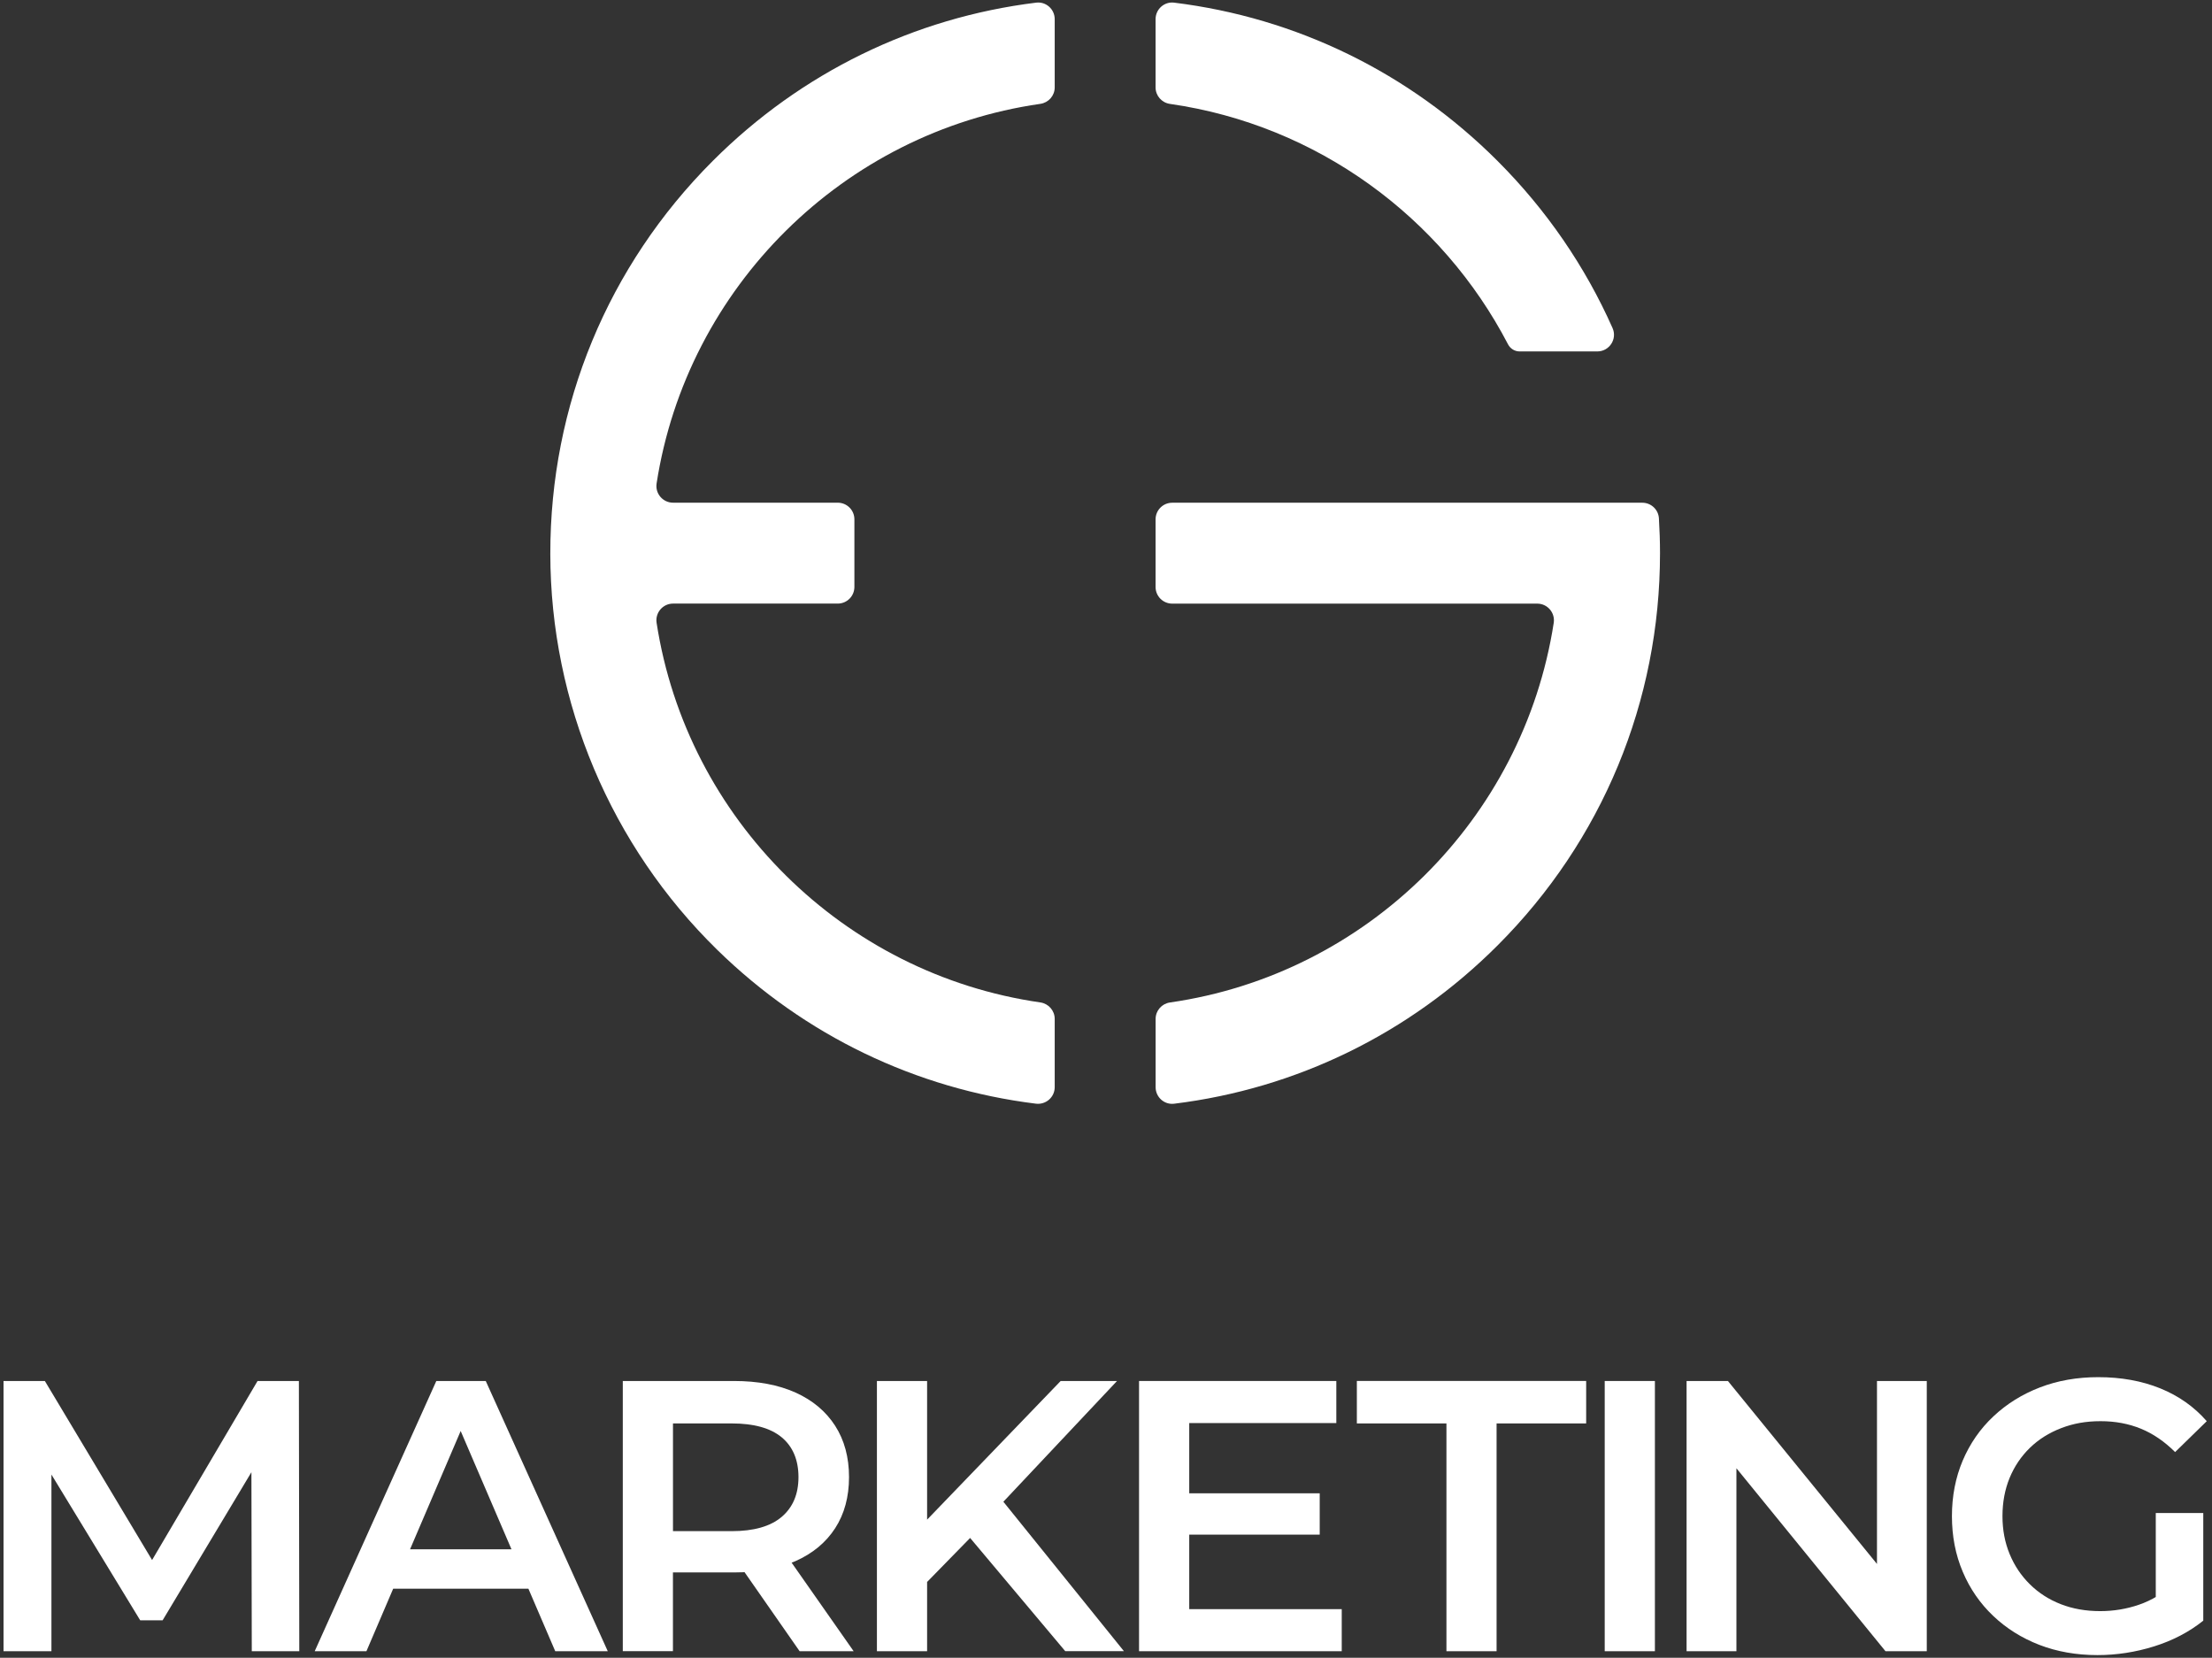
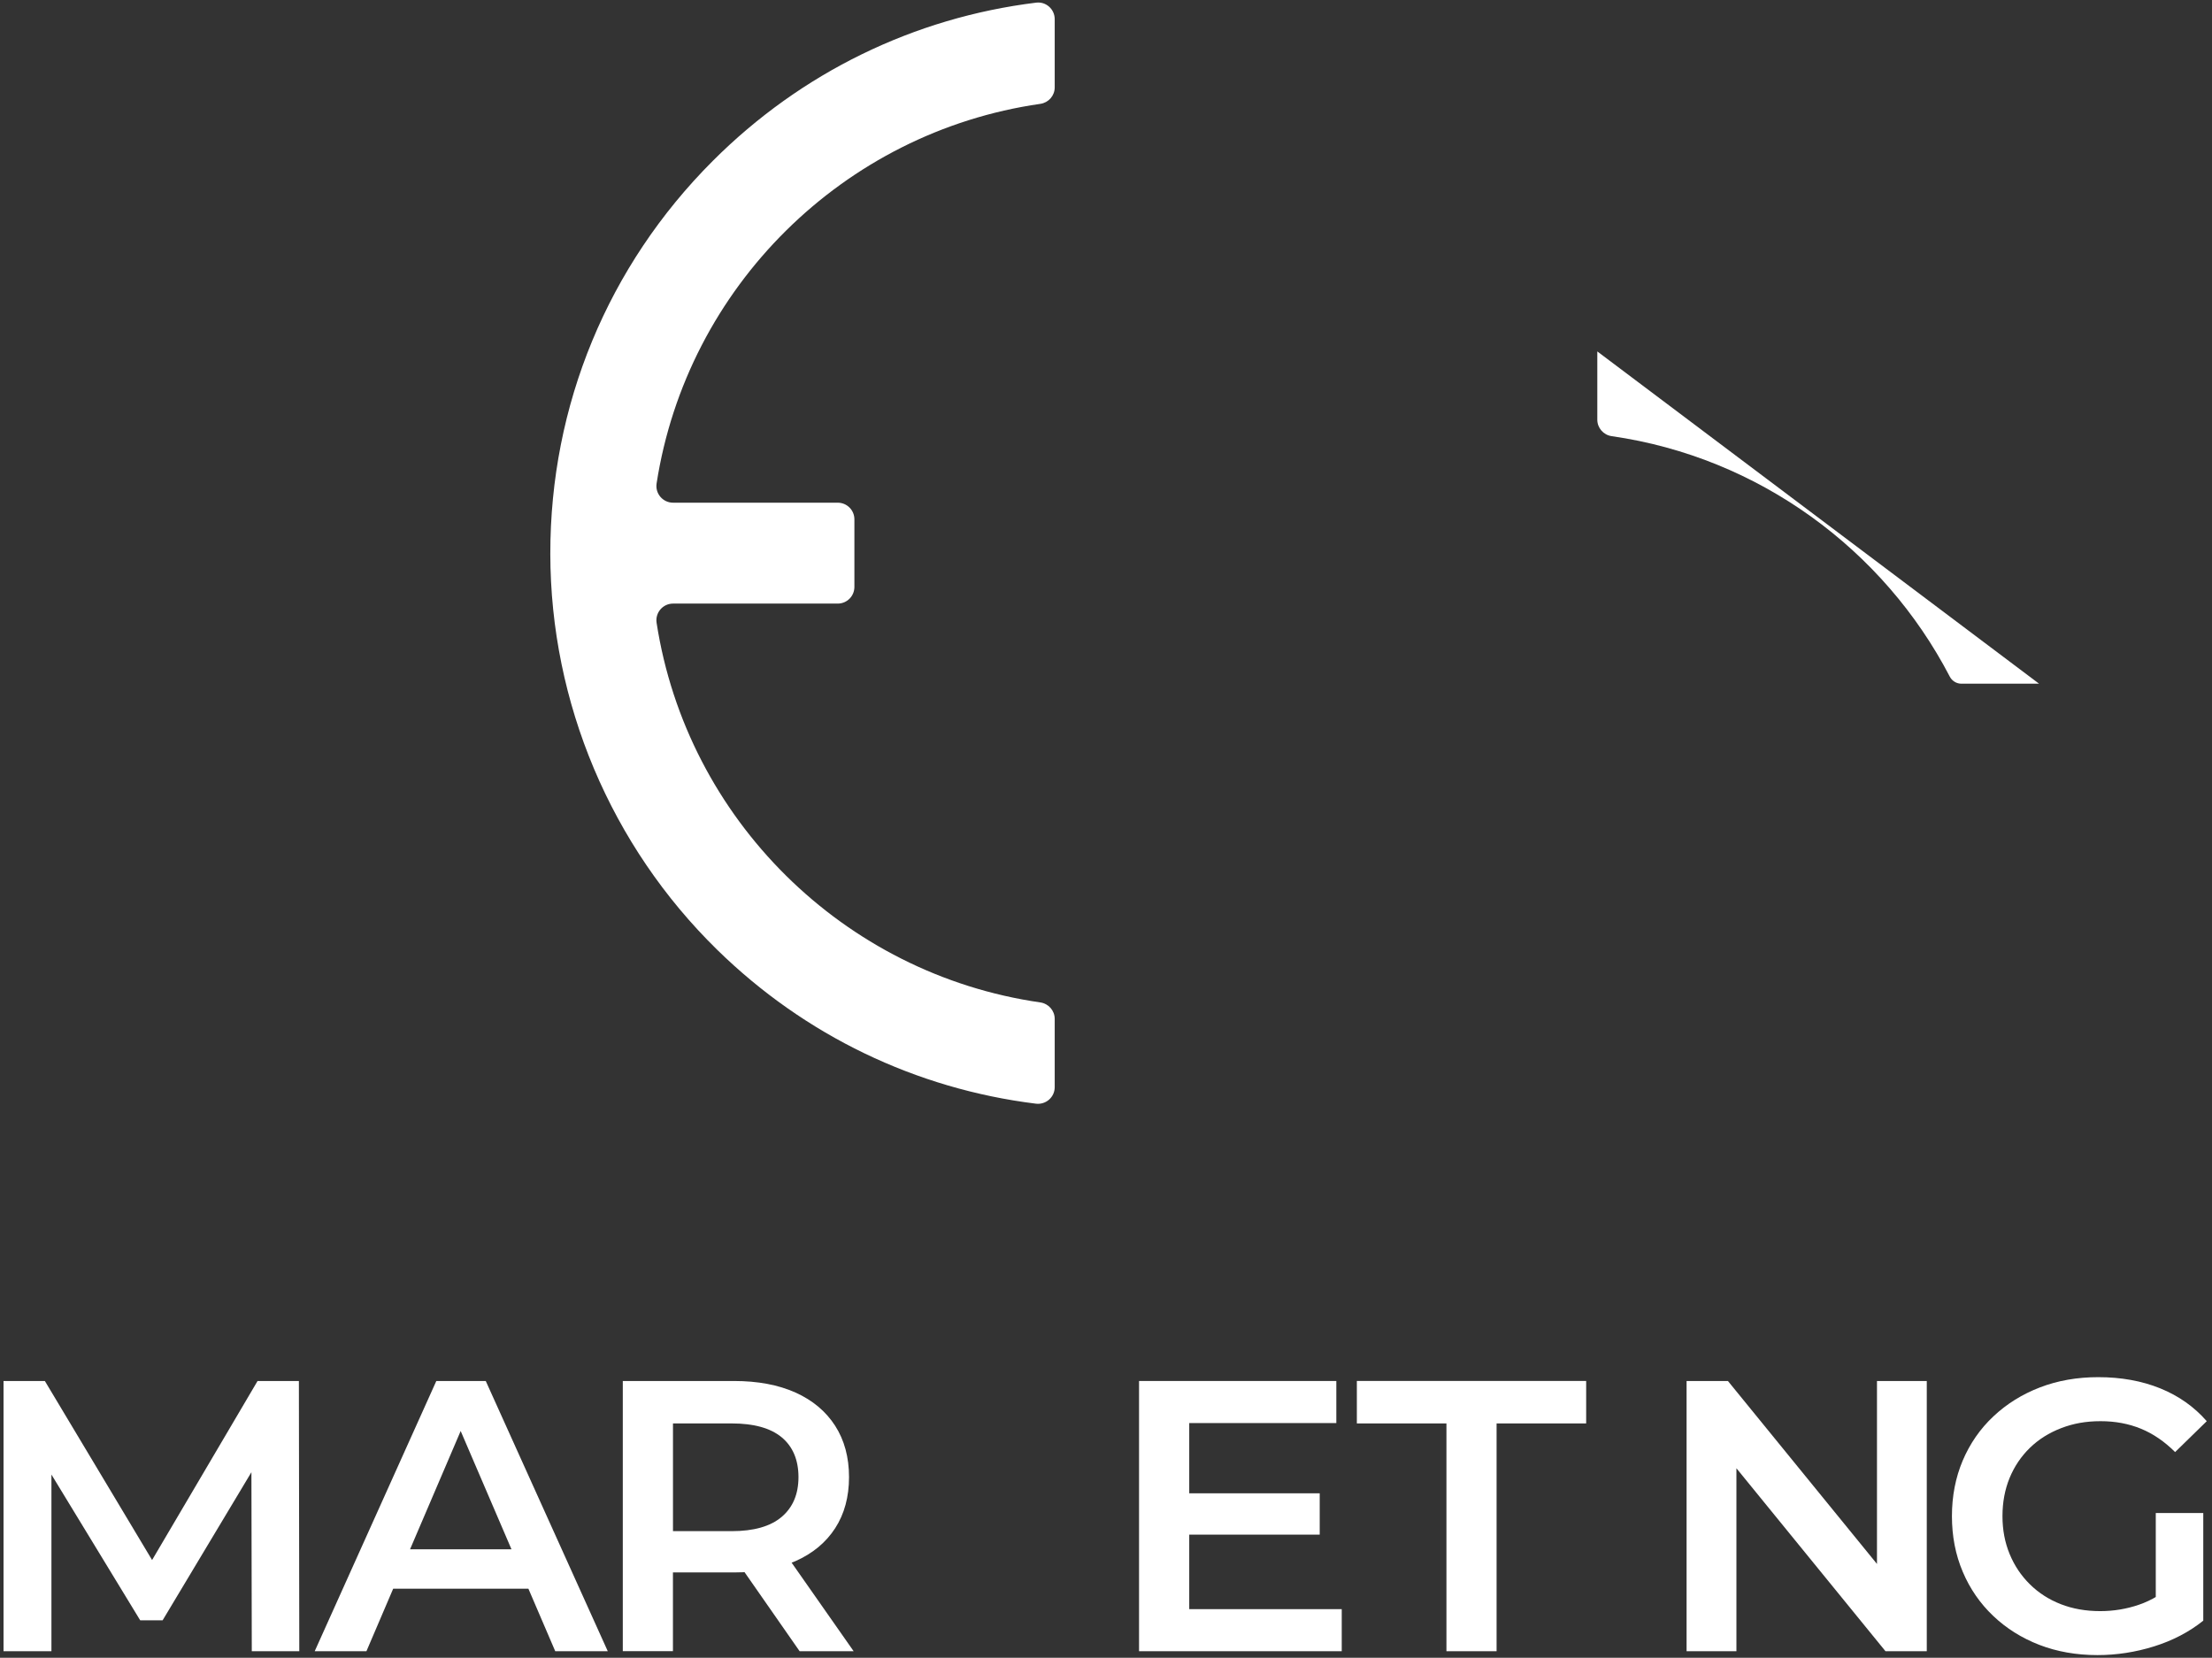
<svg xmlns="http://www.w3.org/2000/svg" id="Layer_1" data-name="Layer 1" viewBox="0 0 502 376.24">
  <rect x="0" y="0" width="502" height="376.24" fill="#333333" stroke="none" />
  <defs>
    <style>
      .cls-1 {
        fill: #fff;
        stroke-width: 0px;
      }
    </style>
  </defs>
  <g>
-     <path class="cls-1" d="m362.5,79.76c2.73,0,4.57-2.81,3.46-5.3-6.2-13.97-14.99-26.82-26.12-37.95-20.05-20.05-45.67-32.5-73.38-35.91-2.24-.28-4.21,1.5-4.21,3.75v15.49c0,1.88,1.39,3.47,3.26,3.74,33.42,4.8,61.71,25.71,76.73,54.57.51.98,1.52,1.61,2.62,1.61h17.64Z" />
-     <path class="cls-1" d="m266.03,114.1c-2.09,0-3.78,1.69-3.78,3.78v15.34c0,2.09,1.69,3.78,3.78,3.78h82.84c2.32,0,4.09,2.07,3.74,4.36-6.89,44.54-42.4,79.75-87.09,86.16-1.87.27-3.26,1.85-3.26,3.74v15.49c0,2.26,1.97,4.03,4.21,3.75,27.7-3.41,53.33-15.86,73.38-35.91,23.78-23.78,36.88-55.4,36.88-89.04,0-2.65-.09-5.3-.25-7.93-.13-1.98-1.78-3.52-3.77-3.52h-106.67,0Z" />
+     <path class="cls-1" d="m362.5,79.76v15.49c0,1.88,1.39,3.47,3.26,3.74,33.42,4.8,61.71,25.71,76.73,54.57.51.98,1.52,1.61,2.62,1.61h17.64Z" />
    <path class="cls-1" d="m124.89,125.71c.04,33.78,13.75,66.26,37.9,89.88,19.88,19.45,45.09,31.53,72.3,34.9,2.27.28,4.27-1.47,4.27-3.75v-15.49c0-1.89-1.4-3.47-3.26-3.74-44.69-6.42-80.21-41.62-87.09-86.16-.35-2.29,1.42-4.36,3.74-4.36h37.37c2.09,0,3.78-1.69,3.78-3.78v-15.34c0-2.09-1.69-3.78-3.78-3.78h-37.37c-2.32,0-4.09-2.07-3.74-4.36,6.89-44.54,42.4-79.75,87.09-86.16,1.87-.27,3.26-1.85,3.26-3.74V4.35c0-2.26-1.97-4.03-4.21-3.75-27.7,3.41-53.33,15.86-73.38,35.91-23.82,23.82-36.92,55.5-36.88,89.19h0Z" />
  </g>
  <g>
    <path class="cls-1" d="m.8,374.76v-61.33h9.38l26.81,44.77h-4.91l26.37-44.77h9.38l.09,61.33h-10.78l-.09-44.42h2.28l-22.43,37.41h-5.08l-22.78-37.41h2.63v44.42H.8Z" />
    <path class="cls-1" d="m71.42,374.76l27.6-61.33h11.22l27.69,61.33h-11.92l-23.74-55.29h4.55l-23.66,55.29h-11.74,0Zm12.71-14.19l3.07-8.94h33.12l3.07,8.94h-39.26Z" />
    <path class="cls-1" d="m141.34,374.76v-61.33h25.23c5.43,0,10.09.88,13.98,2.63,3.88,1.75,6.88,4.27,8.98,7.53,2.1,3.27,3.15,7.16,3.15,11.65s-1.05,8.37-3.15,11.61-5.1,5.73-8.98,7.45c-3.89,1.72-8.54,2.58-13.98,2.58h-18.93l5.08-5.17v23.04h-11.39,0Zm11.39-21.82l-5.08-5.43h18.4c5.02,0,8.8-1.08,11.35-3.24,2.54-2.16,3.81-5.17,3.81-9.03s-1.27-6.92-3.81-9.03c-2.54-2.1-6.33-3.15-11.35-3.15h-18.4l5.08-5.61v35.48h0Zm28.74,21.82l-15.51-22.26h12.18l15.59,22.26h-12.26,0Z" />
-     <path class="cls-1" d="m199.01,374.76v-61.33h11.39v61.33h-11.39Zm10.16-14.46l-.61-13.49,32.15-33.38h12.79l-26.72,28.39-6.31,6.92-11.3,11.56h0Zm32.59,14.46l-23.48-27.95,7.53-8.33,29.26,36.27h-13.32Z" />
    <path class="cls-1" d="m269.89,365.21h34.61v9.55h-46v-61.33h44.77v9.55h-33.38v42.23h0Zm-.88-26.29h30.49v9.38h-30.49v-9.38Z" />
    <path class="cls-1" d="m328.26,374.76v-51.7h-20.33v-9.64h52.04v9.64h-20.33v51.7h-11.39Z" />
-     <path class="cls-1" d="m364.18,374.76v-61.33h11.39v61.33h-11.39Z" />
    <path class="cls-1" d="m382.76,374.76v-61.33h9.38l38.47,47.22h-4.64v-47.22h11.3v61.33h-9.37l-38.47-47.22h4.64v47.22h-11.31Z" />
    <path class="cls-1" d="m476.01,375.64c-4.79,0-9.19-.78-13.19-2.32-4-1.55-7.49-3.74-10.47-6.57-2.98-2.83-5.29-6.17-6.92-10.03-1.64-3.86-2.45-8.06-2.45-12.62s.82-8.76,2.45-12.62c1.64-3.85,3.95-7.2,6.97-10.03,3.01-2.83,6.53-5.02,10.56-6.57,4.03-1.55,8.44-2.32,13.23-2.32,5.2,0,9.89.85,14.06,2.54,4.18,1.69,7.7,4.18,10.56,7.45l-7.18,7.01c-2.4-2.39-4.98-4.16-7.76-5.3s-5.83-1.71-9.16-1.71-6.19.52-8.94,1.58-5.11,2.54-7.1,4.47c-1.98,1.93-3.52,4.21-4.6,6.83-1.08,2.63-1.62,5.52-1.62,8.67s.54,5.96,1.62,8.59c1.08,2.63,2.61,4.92,4.6,6.88,1.98,1.96,4.32,3.46,7.01,4.51,2.68,1.05,5.67,1.58,8.94,1.58,3.04,0,5.97-.48,8.8-1.45s5.54-2.58,8.1-4.87l6.48,8.5c-3.21,2.57-6.94,4.51-11.17,5.83s-8.51,1.97-12.84,1.97h0Zm13.23-9.29v-22.96h10.78v24.44l-10.78-1.49h0Z" />
  </g>
</svg>